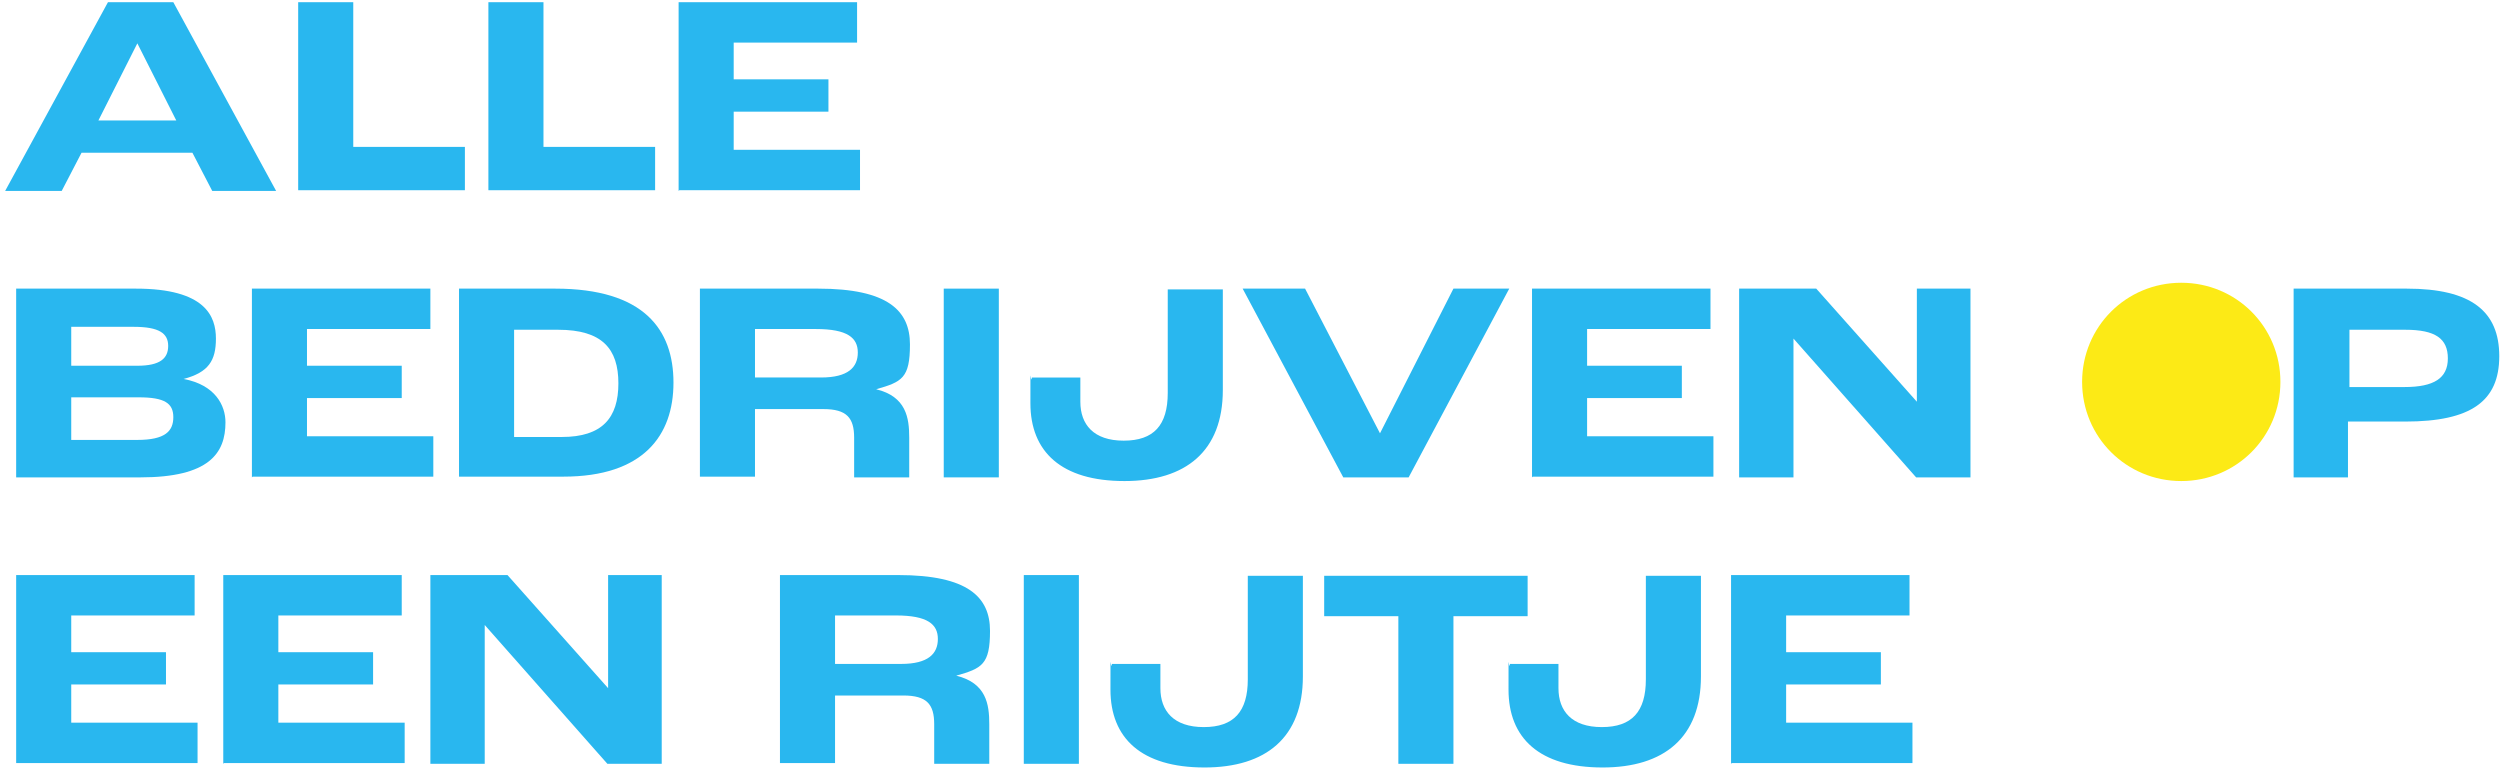
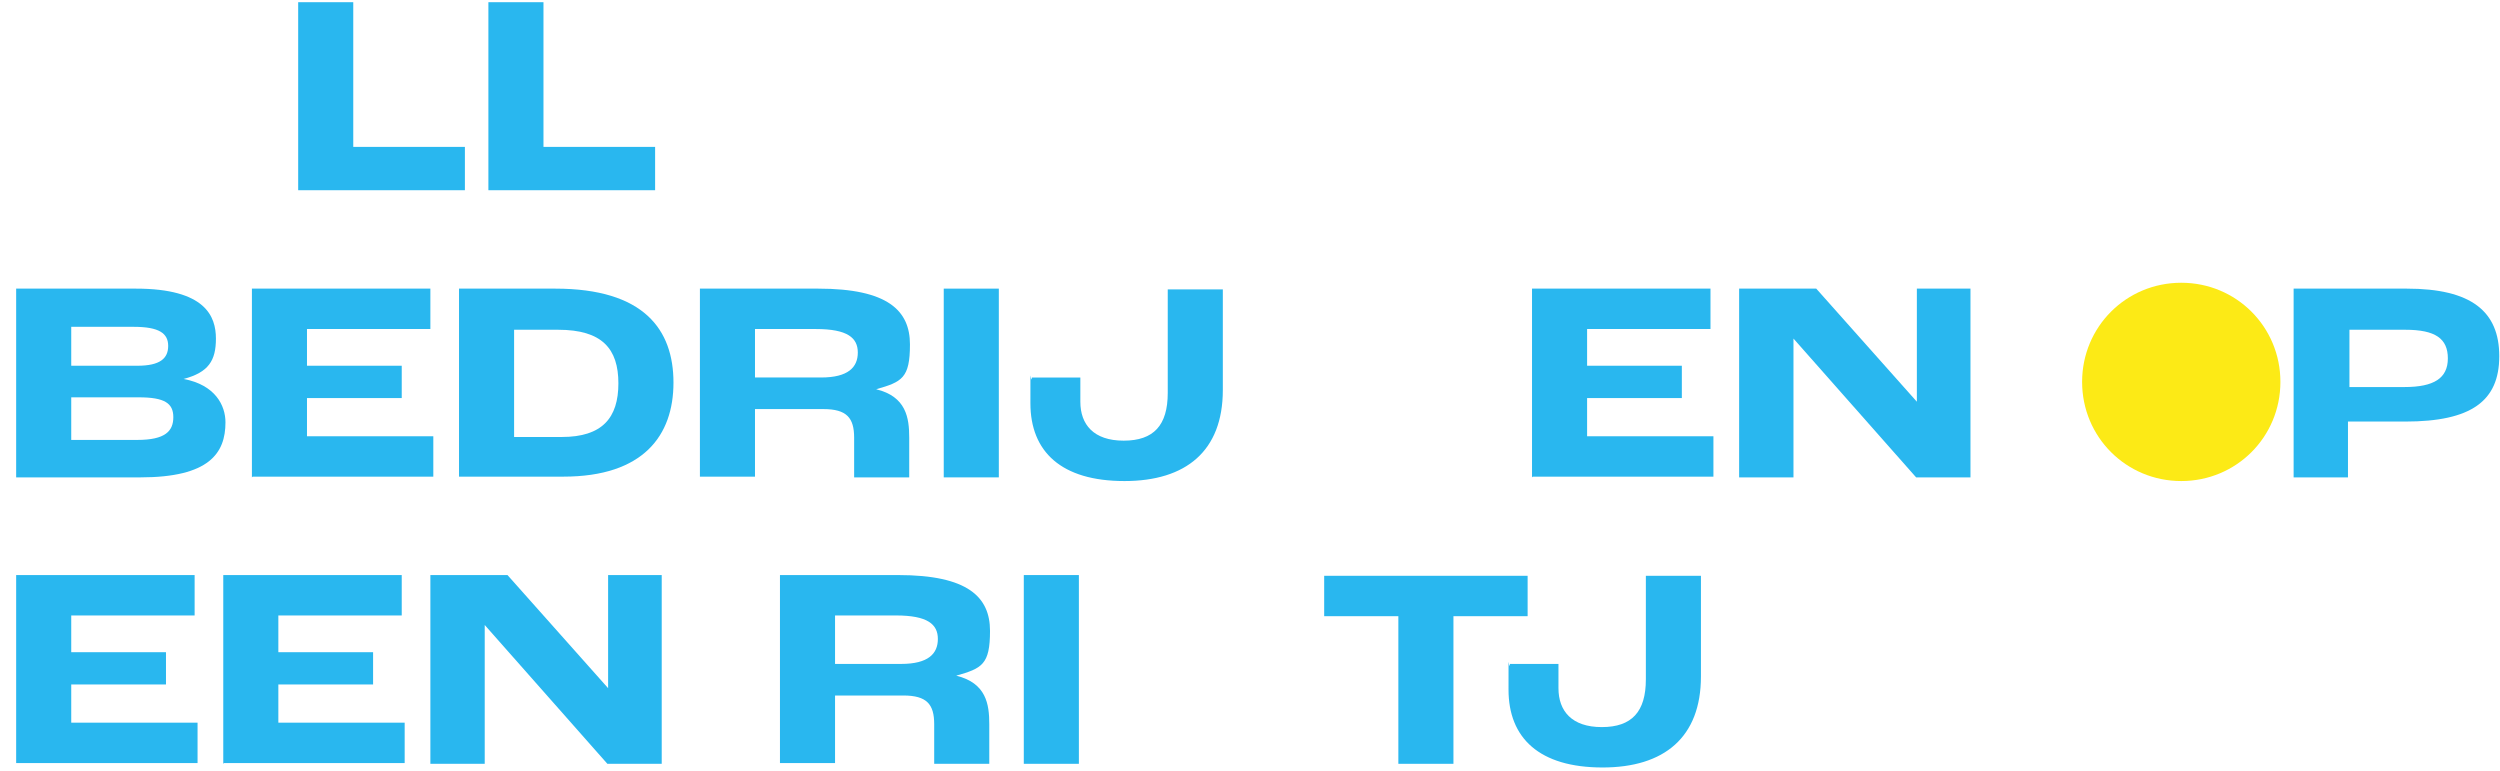
<svg xmlns="http://www.w3.org/2000/svg" id="Laag_1" data-name="Laag 1" version="1.1" viewBox="0 0 340.4 105">
  <defs>
    <style>
      .cls-1 {
        fill: #fcea16;
      }

      .cls-1, .cls-2 {
        stroke-width: 0px;
      }

      .cls-2 {
        fill: #29b7ef;
      }
    </style>
  </defs>
-   <path class="cls-2" d="M235.7,104v-25.7h24.3v5.5h-16.8v5h12.9v4.4h-12.9v5.2h17.2v5.5h-24.6Z" />
  <path class="cls-2" d="M218.2,104.5c-8.6,0-12.8-4-12.8-10.6s0-2.2.2-3.5h6.6c0,1.2,0,2.7,0,3.3,0,3.1,1.8,5.3,5.9,5.3s6-2.1,6-6.5v-14.1h7.5v13.7c0,8.3-5,12.4-13.4,12.4Z" />
  <path class="cls-2" d="M190.4,104v-20.1h-10.1v-5.5h27.7v5.5h-10.1v20.1h-7.5Z" />
-   <path class="cls-2" d="M164,104.5c-8.6,0-12.8-4-12.8-10.6s0-2.2.2-3.5h6.6c0,1.2,0,2.7,0,3.3,0,3.1,1.8,5.3,5.9,5.3s6-2.1,6-6.5v-14.1h7.5v13.7c0,8.3-5,12.4-13.4,12.4Z" />
  <path class="cls-2" d="M139.4,104v-25.7h7.5v25.7h-7.5Z" />
  <path class="cls-2" d="M106.2,104v-25.7h16.1c9.5,0,12.5,3,12.5,7.6s-1.1,5.1-4.6,6.1h0c4.1,1,4.5,3.9,4.5,6.6v5.4h-7.5v-5.4c0-2.7-1-3.9-4.2-3.9h-9.3v9.2h-7.5ZM113.7,90.4h9c3.7,0,5-1.4,5-3.4s-1.4-3.2-5.7-3.2h-8.3v6.5Z" />
  <path class="cls-2" d="M58.6,104v-25.7h10.5l13.7,15.4h0v-15.4h7.3v25.7h-7.4l-16.7-18.9h0v18.9h-7.3Z" />
  <path class="cls-2" d="M30.4,104v-25.7h24.3v5.5h-16.8v5h12.9v4.4h-12.9v5.2h17.2v5.5h-24.6Z" />
  <path class="cls-2" d="M2.2,104v-25.7h24.3v5.5H9.7v5h12.9v4.4h-12.9v5.2h17.2v5.5H2.2Z" />
  <path class="cls-2" d="M312.3,65v-25.7h15.4c8.8,0,12.6,3.1,12.6,9.2s-3.8,8.9-12.8,8.9h-7.8v7.6h-7.5ZM319.8,52.7h7.6c4,0,5.9-1.2,5.9-3.9s-1.7-3.9-5.8-3.9h-7.6v7.8Z" />
  <path class="cls-2" d="M236.8,65v-25.7h10.5l13.7,15.4h0v-15.4h7.3v25.7h-7.4l-16.7-18.9h0v18.9h-7.3Z" />
  <path class="cls-2" d="M208.6,65v-25.7h24.3v5.5h-16.8v5h12.9v4.4h-12.9v5.2h17.2v5.5h-24.6Z" />
-   <path class="cls-2" d="M182.9,65l-13.7-25.7h8.5l10.2,19.7h0l10-19.7h7.6l-13.7,25.7h-9Z" />
  <path class="cls-2" d="M153.1,65.5c-8.6,0-12.8-4-12.8-10.6s0-2.2.2-3.5h6.6c0,1.2,0,2.7,0,3.3,0,3.1,1.8,5.3,5.9,5.3s6-2.1,6-6.5v-14.1h7.5v13.7c0,8.3-5,12.4-13.4,12.4Z" />
  <path class="cls-2" d="M128.5,65v-25.7h7.5v25.7h-7.5Z" />
  <path class="cls-2" d="M95.3,65v-25.7h16.1c9.5,0,12.5,3,12.5,7.6s-1.1,5.1-4.6,6.1h0c4.1,1,4.5,3.9,4.5,6.6v5.4h-7.5v-5.4c0-2.7-1-3.9-4.2-3.9h-9.3v9.2h-7.5ZM102.8,51.4h9c3.7,0,5-1.4,5-3.4s-1.4-3.2-5.7-3.2h-8.3v6.5Z" />
  <path class="cls-2" d="M62.5,65v-25.7h13.1c12.1,0,16.1,5.6,16.1,12.8s-4.1,12.8-15,12.8h-14.2ZM70,59.5h6.5c5.5,0,7.7-2.6,7.7-7.3s-2.2-7.3-8.2-7.3h-6v14.6Z" />
  <path class="cls-2" d="M34.3,65v-25.7h24.3v5.5h-16.8v5h12.9v4.4h-12.9v5.2h17.2v5.5h-24.6Z" />
  <path class="cls-2" d="M2.2,65v-25.7h16.3c9.5,0,10.9,3.8,10.9,6.8s-1,4.6-4.4,5.5h0c4.3.8,5.7,3.6,5.7,5.9,0,4.2-2.2,7.5-11.6,7.5H2.2ZM9.7,49.8h9c3.1,0,4.2-1,4.2-2.7s-1.2-2.6-4.7-2.6h-8.5v5.3ZM9.7,59.9h9c3.8,0,4.9-1.2,4.9-3.1s-1.2-2.7-4.7-2.7h-9.2v5.8Z" />
-   <path class="cls-2" d="M92.4,26V.3h24.3v5.5h-16.8v5h12.9v4.4h-12.9v5.2h17.2v5.5h-24.6Z" />
  <path class="cls-2" d="M66.5,26V.3h7.5v19.7h15.2v5.9h-22.7Z" />
  <path class="cls-2" d="M40.6,26V.3h7.5v19.7h15.2v5.9h-22.7Z" />
-   <path class="cls-2" d="M28.9,26l-2.7-5.2h-15.1l-2.7,5.2H.7L14.7.3h8.9l14,25.7h-8.7ZM13.3,16.4h10.7l-5.3-10.5h0l-5.3,10.5Z" />
  <path class="cls-1" d="M297,65.5c7.5,0,13.5-6,13.5-13.5s-6-13.5-13.5-13.5-13.5,6-13.5,13.5,6,13.5,13.5,13.5Z" />
</svg>